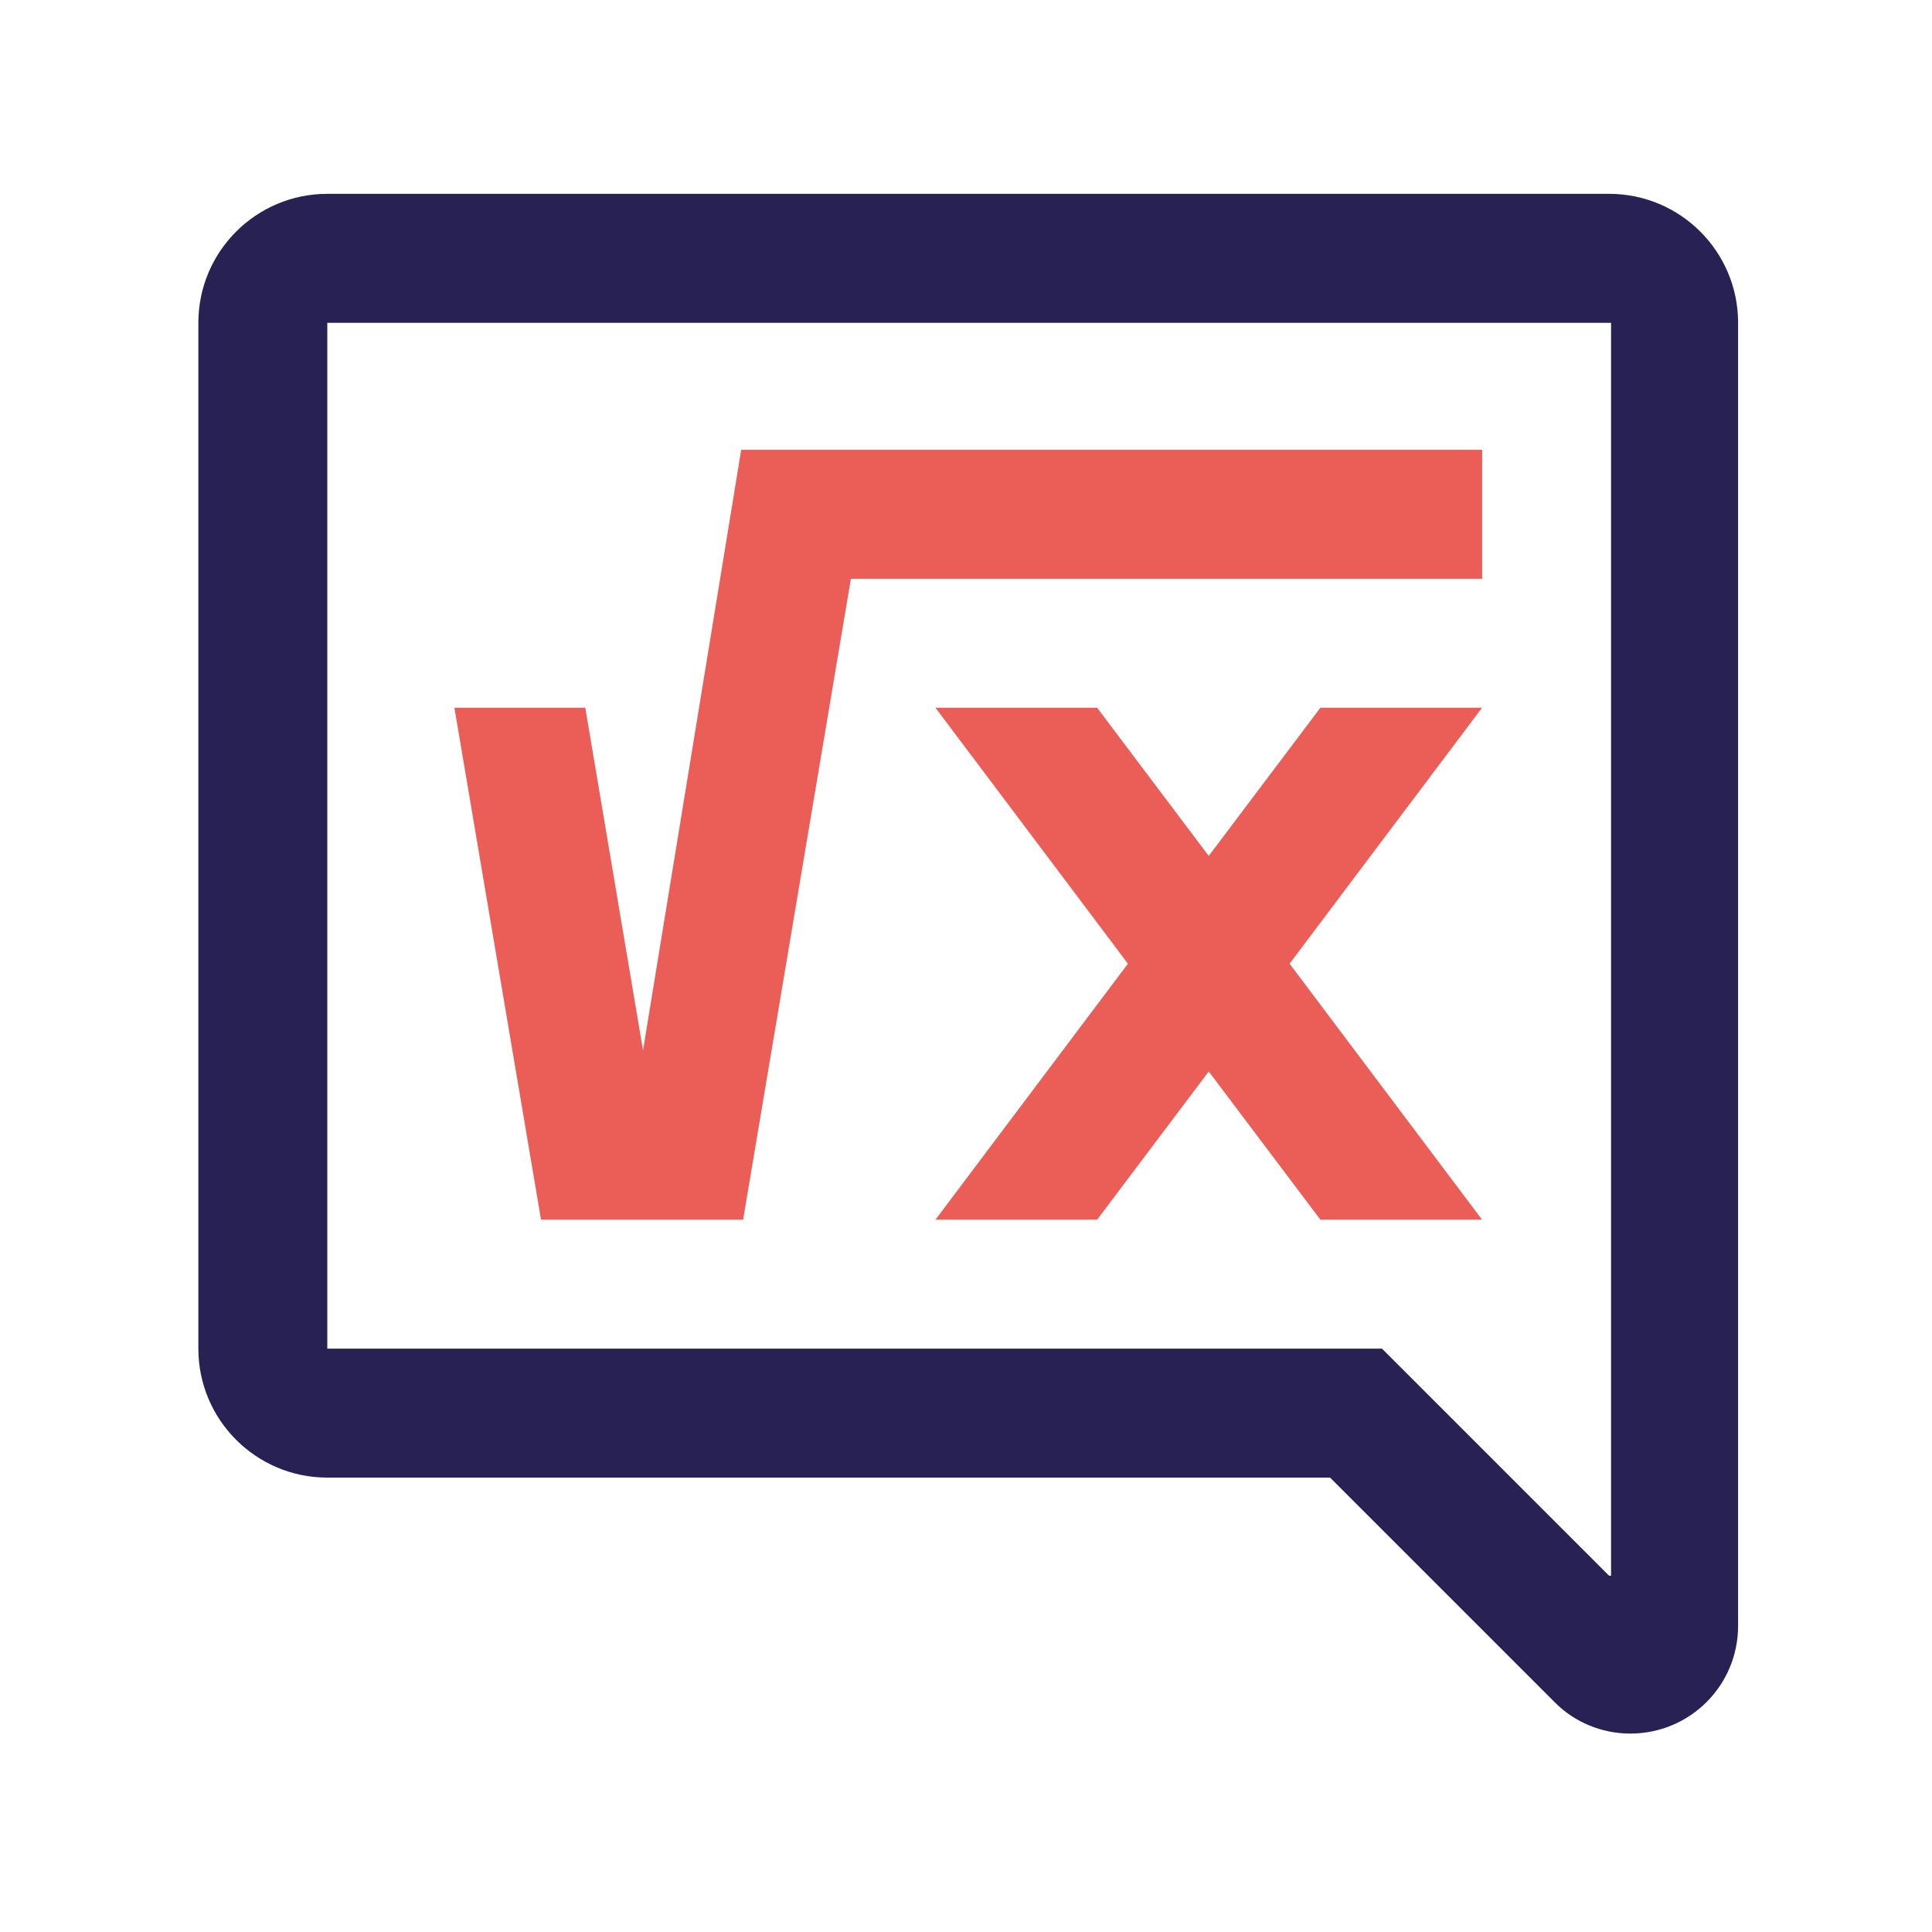
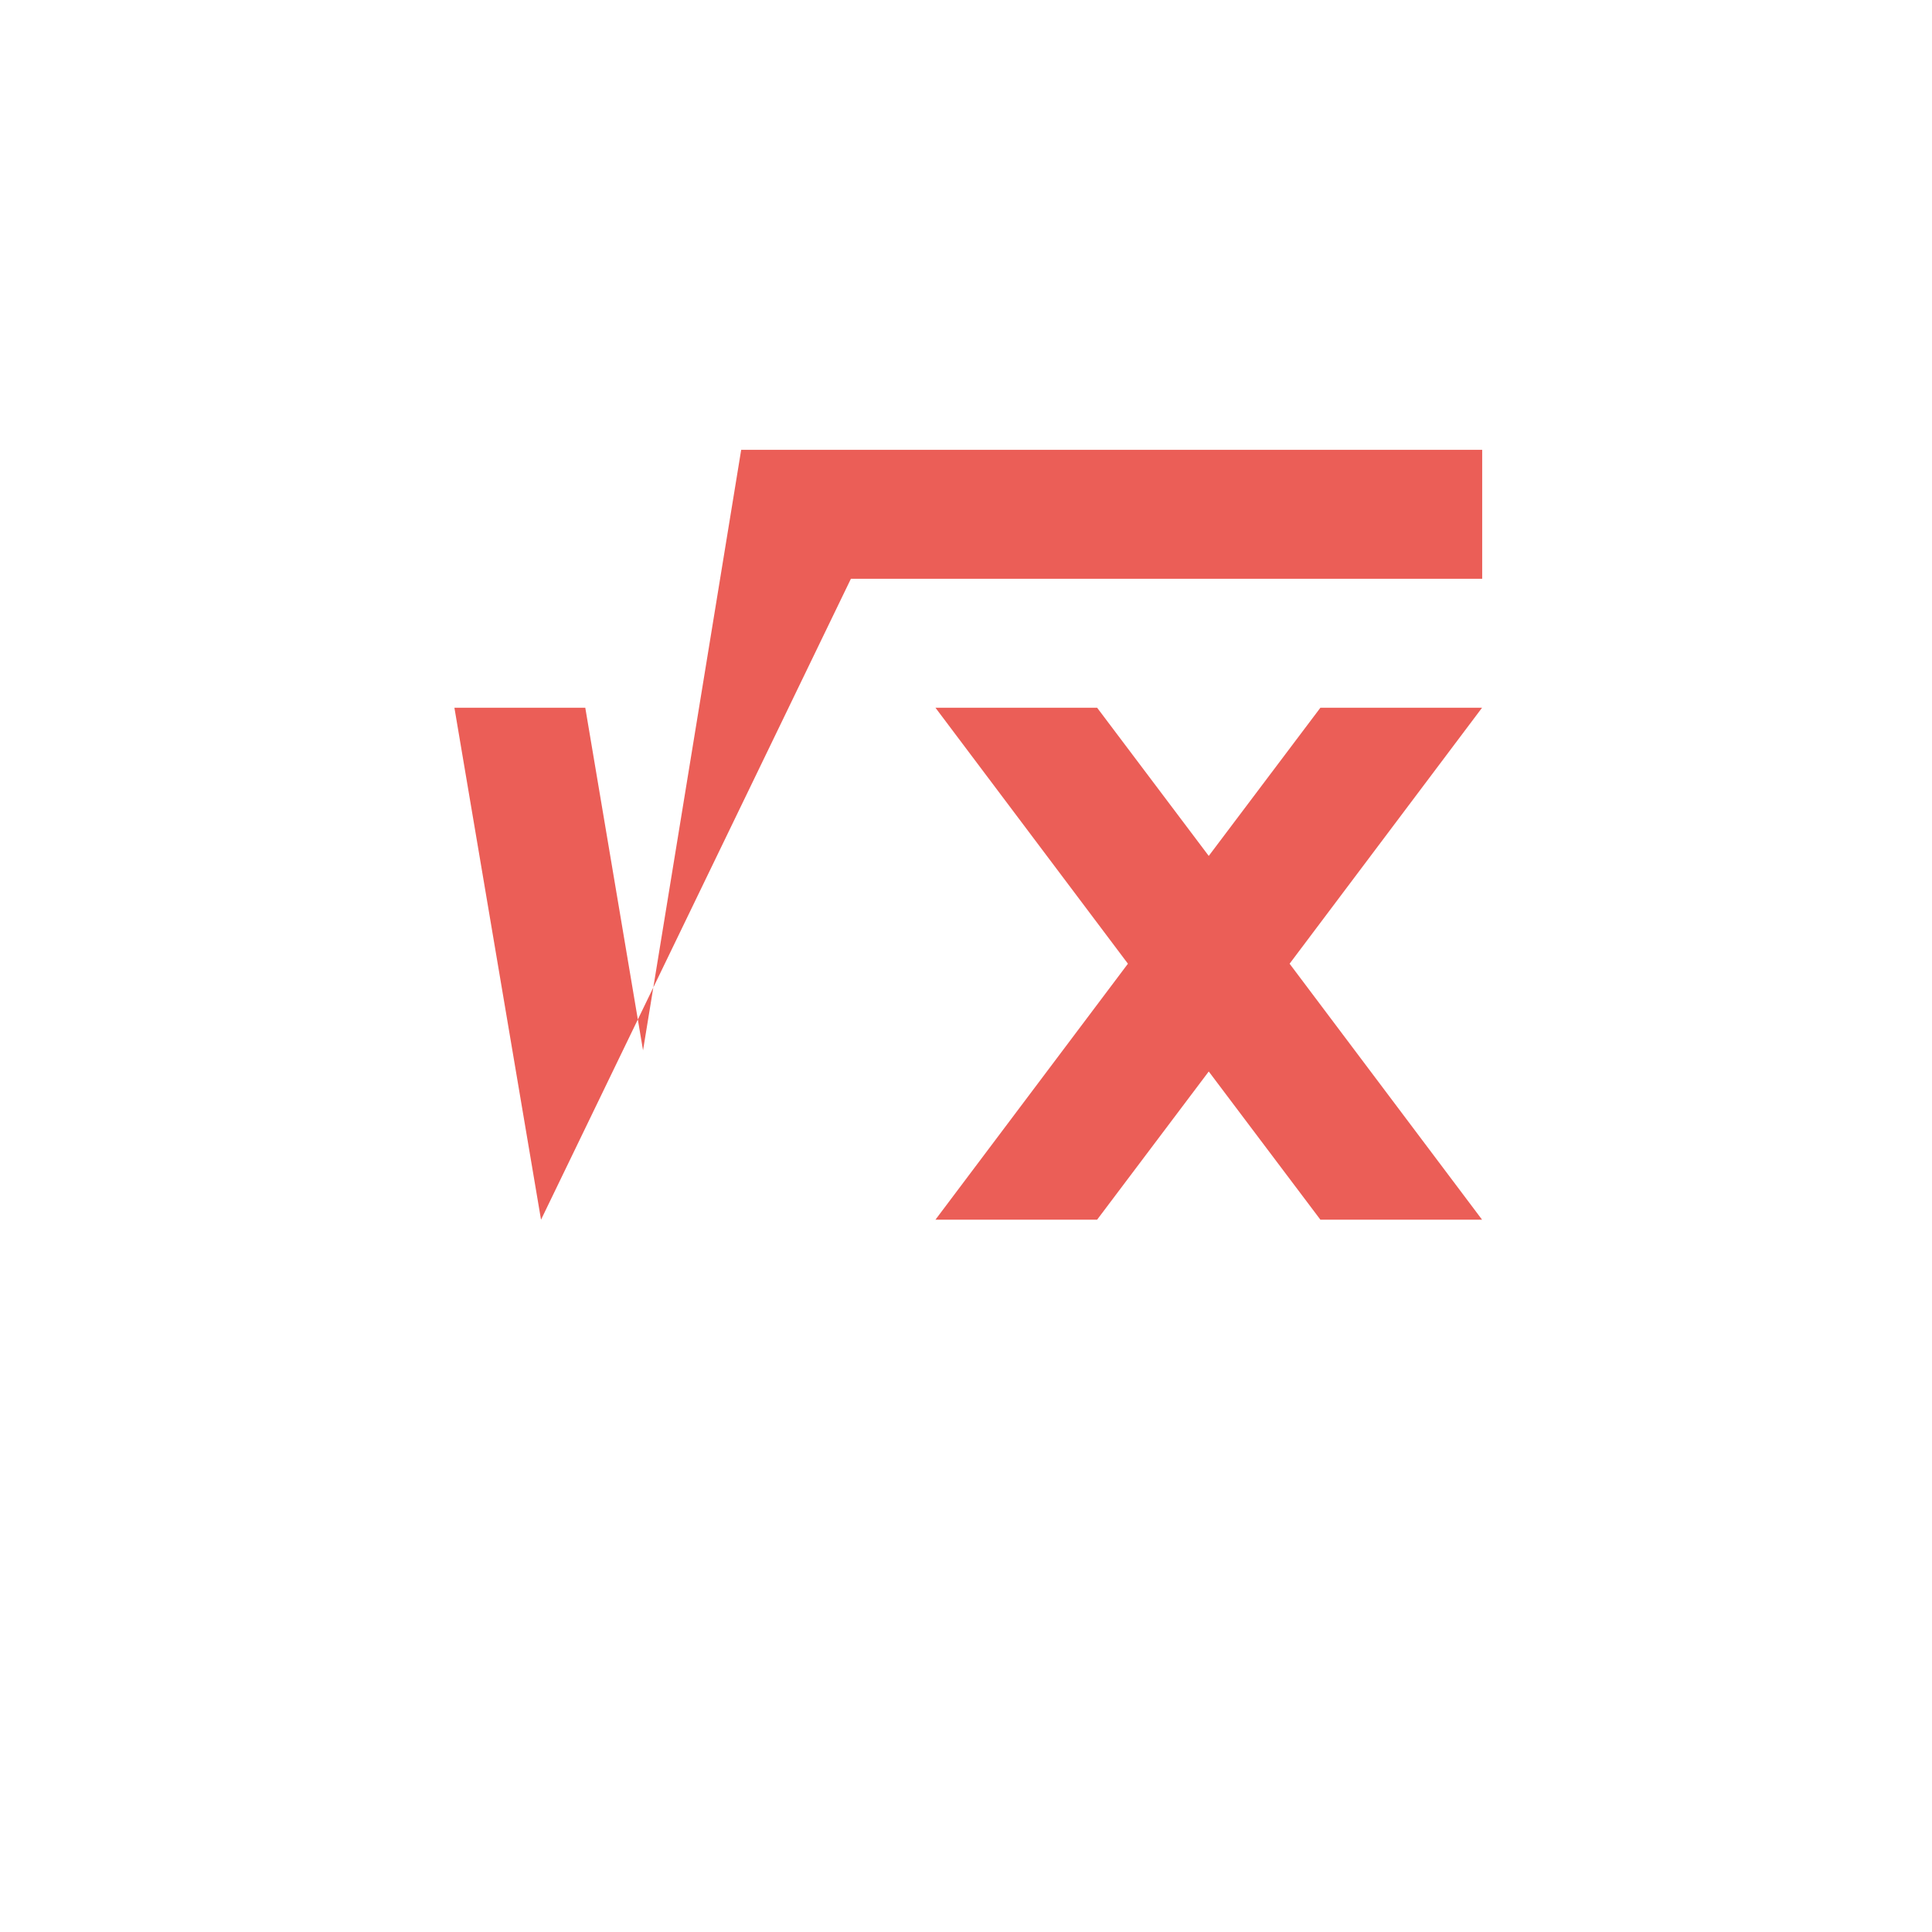
<svg xmlns="http://www.w3.org/2000/svg" width="85" height="85" viewBox="0 0 85 85" fill="none">
-   <path d="M70.795 8.528H14.4C11.267 8.528 8.727 11.069 8.727 14.202V59.335C8.727 62.468 11.267 65.008 14.4 65.008H58.517L68.424 74.915C69.271 75.762 70.456 76.27 71.727 76.27C74.352 76.27 76.469 74.153 76.469 71.528V14.202C76.469 11.069 73.928 8.528 70.795 8.528ZM70.795 69.327L60.803 59.335H14.4V14.202H70.88V69.327H70.795Z" fill="#272154" />
  <path d="M65.205 31.137H58.092L53.18 37.657L48.269 31.137H41.156L49.624 42.399L41.156 53.661H48.269L53.18 47.141L58.092 53.661H65.205L56.737 42.399L65.205 31.137Z" fill="#EB5E57" />
-   <path d="M65.21 19.791H32.609L28.291 46.21L25.75 31.137H19.992L23.803 53.662H32.694L37.436 25.464H65.21V19.791Z" fill="#EB5E57" />
+   <path d="M65.21 19.791H32.609L28.291 46.21L25.75 31.137H19.992L23.803 53.662L37.436 25.464H65.21V19.791Z" fill="#EB5E57" />
</svg>